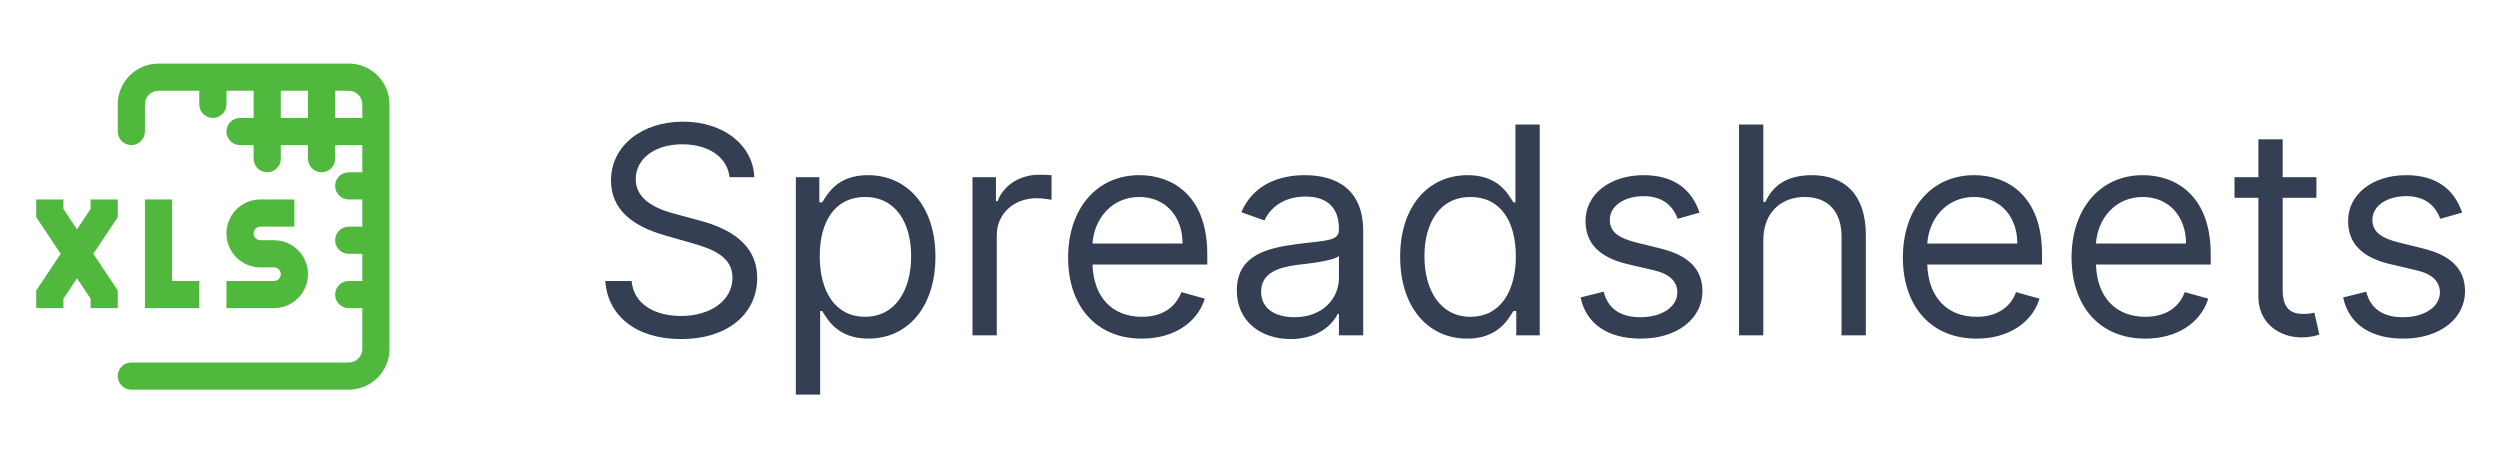
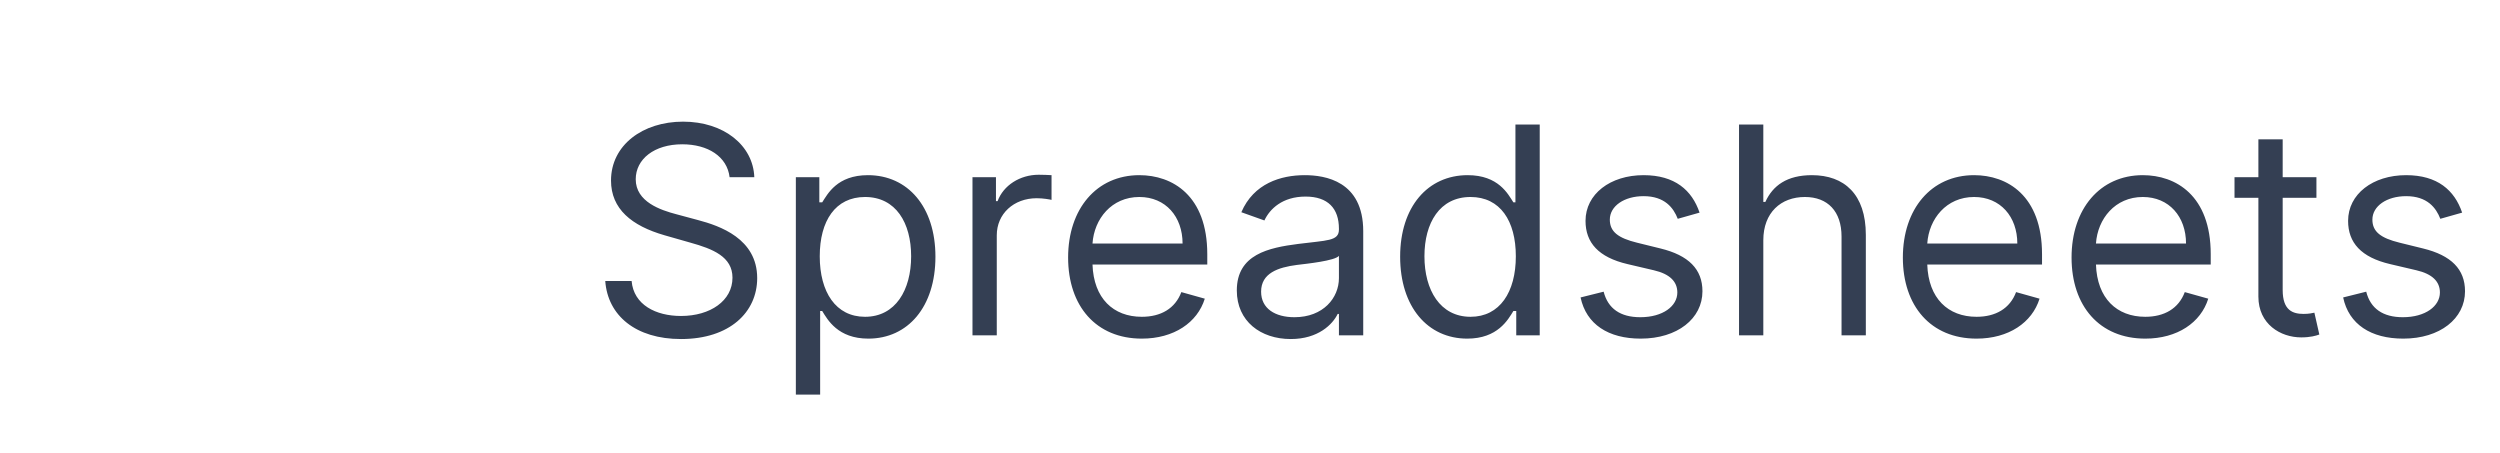
<svg xmlns="http://www.w3.org/2000/svg" width="138" height="25" viewBox="0 0 138 25" fill="none">
-   <path fill-rule="evenodd" clip-rule="evenodd" d="M8.75 3.51C7.507 3.51 6.5 4.517 6.5 5.76V7.26C6.5 7.674 6.836 8.01 7.25 8.01C7.664 8.01 8 7.674 8 7.26V5.76C8 5.346 8.336 5.01 8.75 5.01H11V5.76C11 6.174 11.336 6.51 11.75 6.51C12.164 6.51 12.5 6.174 12.5 5.76V5.01H14V6.51H13.25C12.836 6.51 12.5 6.846 12.5 7.26C12.5 7.674 12.836 8.01 13.25 8.01H14V8.76C14 9.174 14.336 9.51 14.75 9.51C15.164 9.51 15.5 9.174 15.5 8.76V8.01H17V8.76C17 9.174 17.336 9.51 17.75 9.51C18.164 9.51 18.5 9.174 18.5 8.76V8.01H20V9.51H19.25C18.836 9.51 18.5 9.846 18.5 10.26C18.5 10.674 18.836 11.01 19.25 11.01H20V12.51H19.25C18.836 12.51 18.5 12.846 18.5 13.26C18.5 13.674 18.836 14.01 19.25 14.01H20V15.51H19.25C18.836 15.51 18.5 15.846 18.5 16.26C18.5 16.674 18.836 17.01 19.25 17.01H20V19.26C20 19.674 19.664 20.01 19.25 20.01H17.75H11.75H7.25C6.836 20.01 6.5 20.346 6.5 20.76C6.5 21.174 6.836 21.51 7.25 21.51H11.75H17.75H19.25C20.493 21.51 21.5 20.503 21.5 19.26V16.26V13.26V10.26V7.26V5.76C21.5 4.517 20.493 3.51 19.25 3.51H17.75H14.75H11.75H8.75ZM17 6.51H15.5V5.01H17V6.51ZM20 5.76V6.51H18.5V5.01H19.25C19.664 5.01 20 5.346 20 5.76ZM3.5 11.01V11.533L4.25 12.658L5 11.533V11.01H6.5V11.76V11.987L6.374 12.176L5.151 14.01L6.374 15.844L6.5 16.033V16.26V17.01H5V16.487L4.25 15.362L3.5 16.487V17.01H2V16.26V16.033L2.126 15.844L3.349 14.01L2.126 12.176L2 11.987V11.76V11.01H3.5ZM9.5 11.76V11.01H8V11.76V16.26V17.01H8.75H10.25H11V15.51H10.25H9.5V11.76ZM14 12.885C14 12.678 14.168 12.51 14.375 12.51H15.5H16.25V11.01H15.5H14.375C13.339 11.01 12.5 11.85 12.5 12.885C12.5 13.921 13.339 14.76 14.375 14.76H14.75H15.125C15.332 14.76 15.5 14.928 15.5 15.135C15.5 15.342 15.332 15.51 15.125 15.51H13.25H12.5V17.01H13.25H15.125C16.16 17.01 17 16.171 17 15.135C17 14.1 16.16 13.26 15.125 13.26H14.75H14.375C14.168 13.26 14 13.092 14 12.885Z" fill="#50B83C" />
  <path d="M40.274 9.783C40.138 8.635 39.069 7.965 37.66 7.965C36.115 7.965 35.092 8.783 35.092 9.896C35.092 11.146 36.478 11.601 37.342 11.828L38.524 12.146C39.728 12.465 41.797 13.169 41.797 15.351C41.797 17.237 40.274 18.715 37.592 18.715C35.092 18.715 33.547 17.419 33.41 15.51H34.865C34.978 16.828 36.206 17.442 37.592 17.442C39.206 17.442 40.433 16.601 40.433 15.328C40.433 14.169 39.342 13.737 38.115 13.396L36.683 12.987C34.865 12.464 33.728 11.533 33.728 9.965C33.728 8.01 35.478 6.715 37.706 6.715C39.956 6.715 41.575 8.027 41.638 9.783H40.274ZM43.931 21.783V9.783H45.227V11.169H45.386C45.681 10.714 46.204 9.669 47.909 9.669C50.113 9.669 51.636 11.419 51.636 14.169C51.636 16.942 50.113 18.692 47.931 18.692C46.25 18.692 45.681 17.646 45.386 17.169H45.272V21.783H43.931ZM45.25 14.146C45.25 16.124 46.136 17.487 47.75 17.487C49.431 17.487 50.295 16.01 50.295 14.146C50.295 12.306 49.454 10.874 47.75 10.874C46.113 10.874 45.25 12.192 45.25 14.146ZM53.681 18.51V9.783H54.977V11.101H55.068C55.386 10.237 56.295 9.646 57.341 9.646C57.539 9.646 57.892 9.658 58.045 9.669V11.033C57.954 11.01 57.585 10.942 57.227 10.942C55.954 10.942 55.022 11.806 55.022 12.987V18.51H53.681ZM63.028 18.692C60.505 18.692 58.96 16.896 58.96 14.215C58.96 11.533 60.528 9.669 62.892 9.669C64.71 9.669 66.642 10.783 66.642 14.033V14.601H60.306C60.369 16.47 61.454 17.487 63.028 17.487C64.079 17.487 64.869 17.033 65.21 16.124L66.505 16.487C66.096 17.805 64.801 18.692 63.028 18.692ZM60.306 13.442H65.278C65.278 11.964 64.346 10.874 62.892 10.874C61.358 10.874 60.397 12.084 60.306 13.442ZM71.25 18.715C69.591 18.715 68.272 17.737 68.272 16.033C68.272 14.033 70.04 13.675 71.659 13.465C73.25 13.26 73.909 13.317 73.909 12.669V12.624C73.909 11.504 73.301 10.851 72.068 10.851C70.79 10.851 70.091 11.533 69.795 12.169L68.522 11.715C69.204 10.124 70.704 9.669 72.022 9.669C73.136 9.669 75.25 9.987 75.25 12.76V18.51H73.909V17.328H73.841C73.568 17.896 72.772 18.715 71.25 18.715ZM71.454 17.51C73.045 17.51 73.909 16.442 73.909 15.351V14.124C73.681 14.396 72.159 14.556 71.591 14.624C70.545 14.76 69.613 15.078 69.613 16.101C69.613 17.033 70.386 17.51 71.454 17.51ZM80.993 18.692C78.811 18.692 77.288 16.942 77.288 14.169C77.288 11.419 78.811 9.669 81.015 9.669C82.72 9.669 83.243 10.714 83.538 11.169H83.652V6.874H84.993V18.51H83.697V17.169H83.538C83.243 17.646 82.674 18.692 80.993 18.692ZM81.174 17.487C82.788 17.487 83.674 16.124 83.674 14.146C83.674 12.192 82.811 10.874 81.174 10.874C79.47 10.874 78.629 12.306 78.629 14.146C78.629 16.01 79.493 17.487 81.174 17.487ZM93.816 11.737L92.612 12.078C92.379 11.476 91.896 10.828 90.725 10.828C89.657 10.828 88.862 11.374 88.862 12.124C88.862 12.794 89.328 13.141 90.362 13.396L91.657 13.715C93.214 14.095 93.975 14.862 93.975 16.078C93.975 17.584 92.595 18.692 90.566 18.692C88.782 18.692 87.561 17.902 87.248 16.419L88.521 16.101C88.76 17.038 89.447 17.51 90.544 17.51C91.794 17.51 92.589 16.896 92.589 16.146C92.589 15.544 92.174 15.124 91.294 14.919L89.839 14.578C88.237 14.203 87.521 13.396 87.521 12.192C87.521 10.714 88.885 9.669 90.725 9.669C92.453 9.669 93.396 10.499 93.816 11.737ZM97.335 13.26V18.51H95.994V6.874H97.335V11.146H97.448C97.858 10.243 98.642 9.669 100.017 9.669C101.801 9.669 102.994 10.72 102.994 12.965V18.51H101.653V13.056C101.653 11.669 100.892 10.874 99.63 10.874C98.306 10.874 97.335 11.737 97.335 13.26ZM109.106 18.692C106.583 18.692 105.038 16.896 105.038 14.215C105.038 11.533 106.606 9.669 108.97 9.669C110.788 9.669 112.72 10.783 112.72 14.033V14.601H106.385C106.447 16.47 107.532 17.487 109.106 17.487C110.157 17.487 110.947 17.033 111.288 16.124L112.583 16.487C112.174 17.805 110.879 18.692 109.106 18.692ZM106.385 13.442H111.356C111.356 11.964 110.424 10.874 108.97 10.874C107.436 10.874 106.475 12.084 106.385 13.442ZM118.419 18.692C115.896 18.692 114.35 16.896 114.35 14.215C114.35 11.533 115.919 9.669 118.282 9.669C120.1 9.669 122.032 10.783 122.032 14.033V14.601H115.697C115.76 16.47 116.845 17.487 118.419 17.487C119.47 17.487 120.26 17.033 120.6 16.124L121.896 16.487C121.487 17.805 120.191 18.692 118.419 18.692ZM115.697 13.442H120.669C120.669 11.964 119.737 10.874 118.282 10.874C116.748 10.874 115.788 12.084 115.697 13.442ZM127.867 9.783V10.919H126.004V16.01C126.004 17.146 126.572 17.328 127.163 17.328C127.458 17.328 127.64 17.283 127.754 17.26L128.027 18.465C127.845 18.533 127.527 18.624 127.027 18.624C125.89 18.624 124.663 17.896 124.663 16.374V10.919H123.345V9.783H124.663V7.692H126.004V9.783H127.867ZM135.91 11.737L134.706 12.078C134.473 11.476 133.99 10.828 132.819 10.828C131.751 10.828 130.956 11.374 130.956 12.124C130.956 12.794 131.421 13.141 132.456 13.396L133.751 13.715C135.308 14.095 136.069 14.862 136.069 16.078C136.069 17.584 134.689 18.692 132.66 18.692C130.876 18.692 129.654 17.902 129.342 16.419L130.615 16.101C130.853 17.038 131.541 17.51 132.637 17.51C133.887 17.51 134.683 16.896 134.683 16.146C134.683 15.544 134.268 15.124 133.387 14.919L131.933 14.578C130.331 14.203 129.615 13.396 129.615 12.192C129.615 10.714 130.978 9.669 132.819 9.669C134.546 9.669 135.49 10.499 135.91 11.737Z" fill="#343F53" />
</svg>